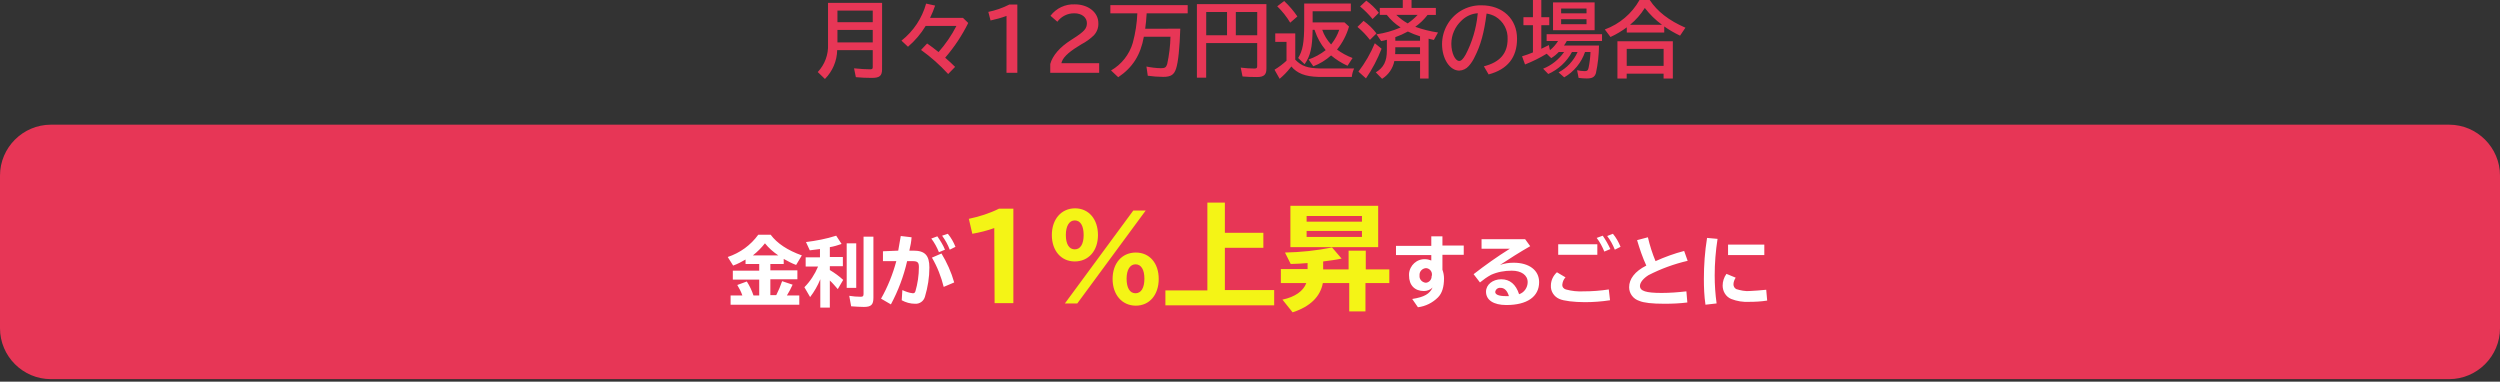
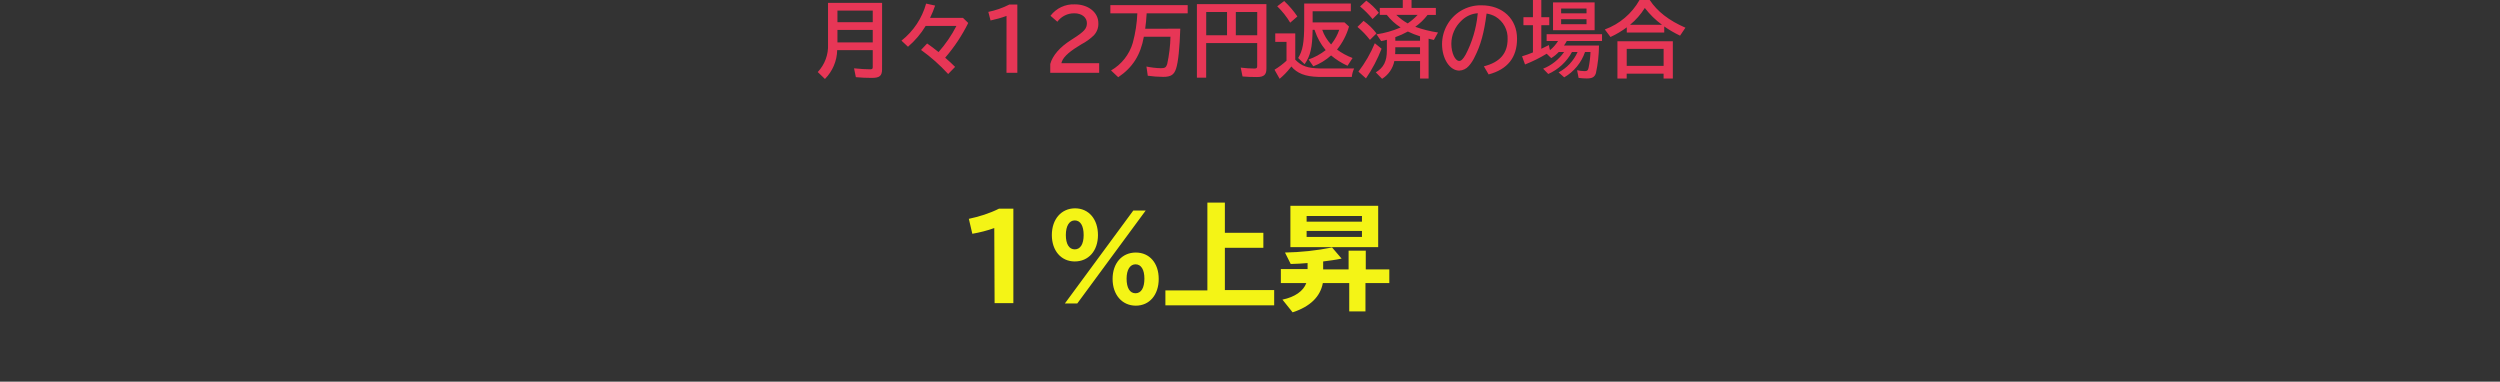
<svg xmlns="http://www.w3.org/2000/svg" version="1.1" id="レイヤー_1" x="0px" y="0px" viewBox="0 0 786 120" style="enable-background:new 0 0 786 120;" xml:space="preserve">
  <rect x="0" y="0" width="786" height="120" fill="#333333" stroke="none" />
  <style type="text/css">
	.st0{fill:#E73656;}
	.st1{fill:#F4F416;}
	.st2{fill:#FFFFFF;}
</style>
-   <path class="st0" d="M16,39.2h754c8.8,0,16,7.2,16,16v48c0,8.8-7.2,16-16,16H16c-8.8,0-16-7.2-16-16v-48C0,46.4,7.2,39.2,16,39.2z" />
  <g transform="translate(0 24)">
    <path class="st1" d="M312.7,71.3h5.9V41.6h-4.5c-3,1.5-6.2,2.5-9.5,3.2l1.1,4.7c2.3-0.4,4.7-1,6.9-1.8L312.7,71.3z M356.3,42.2   l-21.5,29.2h3.9l21.5-29.2H356.3z M338,41.5c-4.3,0-7.3,3.4-7.3,8.4c0,4.9,2.9,8.3,7.2,8.3s7.3-3.3,7.3-8.3S342.3,41.5,338,41.5z    M337.9,45.3c1.8,0,2.8,1.7,2.8,4.6c0,2.8-1,4.5-2.8,4.5s-2.8-1.7-2.8-4.5C335.1,47,336.2,45.3,337.9,45.3z M357.1,55.4   c-4.3,0-7.3,3.3-7.3,8.3s3,8.4,7.3,8.4s7.2-3.4,7.2-8.4C364.3,58.7,361.4,55.4,357.1,55.4z M357,59.1c1.8,0,2.8,1.7,2.8,4.5   c0,2.9-1,4.6-2.8,4.6s-2.8-1.7-2.8-4.6C354.2,60.8,355.3,59.1,357,59.1z M385.1,49.2v-9.5h-5.5v27.6h-13.2V72h34.2v-4.8h-15.5V53.9   h12.1v-4.7H385.1z M433.3,40.7h-27.6v13h27.6V40.7z M410.8,43.9h17.4v1.8h-17.4V43.9z M410.8,48.6h17.4v1.9h-17.4V48.6z M416,58.2   c2.2-0.3,3.4-0.4,5.8-0.9l-3-3.5c-4.9,1-9.9,1.5-14.8,1.6l1.8,3.6c2.3-0.1,3.3-0.1,5.3-0.3v1.9h-8.4V65h8c-0.9,2.5-3.6,4.4-7.5,5.2   l3.2,4c5.5-1.8,8.7-4.9,9.5-9.2h8.3v8.9h5.1V65h7.5v-4.3h-7.4v-5.9H424v5.9h-8V58.2z" />
  </g>
  <g transform="translate(0 24)">
-     <path class="st2" d="M242.1,59h4.3v-1.6c1.3,0.7,2.5,1.4,3.9,1.9l1.8-3c-4.5-1.6-7.8-3.8-9.8-6.5h-3.9c-2.4,3.3-5.7,5.7-9.6,7   l1.7,2.7c1.4-0.5,2.7-1.2,3.9-1.9V59h4.3v2.1h-8.3v2.8h8.3v5h-1.8c-0.5-1.5-1.2-3-2.1-4.4l-3,1.1c0.6,1,1.2,2.1,1.6,3.3h-3.7v2.9   h21.6v-2.9h-3.9c0.7-1.1,1.3-2.3,1.8-3.4l-3.3-1.1c-0.5,1.5-1.1,2.9-1.8,4.3l0,0l-0.1,0.1h-1.8v-5h8.5V61h-8.5v-2H242.1z    M236.7,56.3c1.4-1.1,2.7-2.4,3.8-3.8c1.2,1.5,2.6,2.7,4.2,3.8H236.7z M257.8,72.7h3.1v-8.5c0.9,0.8,1.7,1.8,2.5,2.7l1.7-2.9   c-1.3-1.2-2.7-2.2-4.2-3.1v-1.2h4.1v-2.9h-4.1v-3.1c1.3-0.2,2.5-0.6,3.7-1l-1.7-2.6c-3.1,1-6.3,1.6-9.5,2l1.2,2.6   c1.5-0.2,2.2-0.3,3.2-0.4v2.6h-4.5v2.9h3.9c-1,2.4-2.5,4.7-4.3,6.5l1.8,3.1c1.3-1.7,2.4-3.6,3.2-5.6v8.9H257.8z M266.2,52.5v14h3   v-14H266.2z M271.5,50.4v18c0,0.7-0.2,0.9-0.9,0.9c-1.2,0-2.4-0.1-3.6-0.3l0.6,3.3c1.3,0.1,3,0.2,4,0.2c2.3,0,3-0.7,3-2.9V50.4   H271.5z M277.6,55v3.1h4.2c-1.1,4.1-2.7,8.1-4.8,11.8l3.1,1.8c2.3-4.3,4-8.8,5.1-13.6h1.7c1.6,0,2,0.4,2,1.9c0,2.6-0.4,5.2-1.1,7.6   c-0.2,0.5-0.4,0.6-0.8,0.6c-1.1-0.1-2.2-0.5-3.3-1l-0.2,3.2c1.3,0.7,2.7,1.1,4.2,1.1c1.4,0.1,2.7-0.8,3.1-2.2   c0.9-3,1.4-6.1,1.4-9.2c0-3.8-1.4-5.3-5-5.3h-1.3c0.4-1.7,0.6-2.8,0.7-4.2l-3.4-0.4c-0.3,1.7-0.5,3-0.8,4.6L277.6,55z M300,64.8   c-0.9-3.2-2.3-6.3-4-9.1l-3,1.3c1.7,2.9,2.9,6,3.7,9.2L300,64.8z M297.1,54.5c-0.6-1.5-1.5-2.9-2.4-4.2l-1.9,0.7   c1,1.3,1.8,2.8,2.4,4.3L297.1,54.5z M300.4,53.6c-0.6-1.5-1.4-2.9-2.4-4.1l-1.8,0.6c1,1.4,1.8,2.8,2.4,4.4L300.4,53.6z M450,50.4   v2.9h-11.1v2.9H450v1.7c-0.6-0.2-1.2-0.4-1.8-0.4c-2.7-0.2-5,1.9-5.2,4.6c0,0.2,0,0.3,0,0.5c0,3.1,1.8,4.9,4.7,4.9   c1,0,2-0.4,2.7-1.1c-0.9,2-2.6,3-6.4,3.6l1.8,2.6c2.4-0.3,4.6-1.4,6.3-3.1c1.3-1.3,1.9-3.3,1.9-6c0-0.9-0.2-1.9-0.5-2.7v-4.7h6.7   v-2.9h-6.7v-2.9H450V50.4z M450.1,62.7c0.1,1.1-0.7,2.1-1.8,2.2l0,0c-1.2-0.1-2.1-1.1-2-2.2v-0.1c-0.1-1.2,0.8-2.2,2-2.3   c1,0,1.9,0.9,1.9,1.9c0,0,0,0,0,0.1v0.4H450.1z M465.8,51.2v3h8.9c-4,2.5-7.8,5.2-11.4,8l2,2.6c1.1-0.9,2.2-1.7,3.5-2.4   c2-0.9,4.2-1.3,6.5-1.3c3,0,5,1.4,5,3.6c0,1.7-1.1,3.3-2.7,3.8c-1-3.1-2.9-4.7-5.6-4.7s-4.8,1.7-4.8,3.9c0,2.6,2.3,4.2,6.4,4.2   c6.5,0,10.3-2.6,10.3-7.2c0-3.7-3.1-6.1-8-6.1c-1.5,0-2.9,0.2-4.3,0.7c2.7-1.8,6.5-4.2,9.5-5.9l-1.6-2.2L465.8,51.2z M474.4,69.1   c-0.4,0-0.7,0-1,0c-2.2,0-3.3-0.5-3.3-1.3c0.1-0.8,0.8-1.4,1.7-1.3C473,66.5,473.9,67.4,474.4,69.1z M489.9,52.8v3.3h12.3v-3.3   H489.9z M505.8,67c-2.6,0.4-5.2,0.6-7.9,0.6c-1.9,0.1-3.8-0.1-5.6-0.6c-0.7-0.2-1.2-0.8-1.1-1.6c0.1-0.8,0.4-1.6,1-2.2l-2.7-1.6   c-1.2,1.1-1.9,2.6-1.9,4.2c-0.1,1.8,1,3.5,2.7,4.2c1.3,0.6,4.6,1,8,1c2.6,0,5.3-0.2,7.9-0.6L505.8,67z M506.3,54.3   c-0.7-1.5-1.5-2.9-2.4-4.2l-1.9,0.7c1,1.3,1.8,2.8,2.4,4.3L506.3,54.3z M509.5,53.6c-0.6-1.5-1.4-2.9-2.4-4.1l-1.8,0.7   c1,1.3,1.8,2.8,2.4,4.3L509.5,53.6z M530.2,67.6c-2.6,0.3-5.2,0.5-7.8,0.5c-4.9,0-6.8-0.6-6.8-2.2c0-1.1,1.1-2.4,2.7-3.4   c3.9-2,8-3.5,12.3-4.5l-1.1-3.1c-3.1,0.8-6.1,1.9-9,3.2c-1-2.4-1.8-4.9-2.4-7.5l-3.4,0.9c0.8,2.7,1.7,5.4,2.9,8   c-3.6,1.8-5.4,4.2-5.4,6.8c0,2,1.3,3.7,3.2,4.3c1.4,0.6,4,0.9,7.9,0.9c2.4,0,4.8-0.1,7.2-0.4L530.2,67.6z M539.7,71.4   c-0.4-2.9-0.6-5.8-0.6-8.8c0-3.8,0.3-7.7,0.9-11.5l-3.3-0.3c-0.7,4.3-1,8.6-1,12.9c0,2.7,0.1,5.4,0.5,8.1L539.7,71.4z M543.3,52.9   v3.3h11.4v-3.3H543.3z M555.3,67.1c-1.8,0.2-3.5,0.3-5.3,0.4c-1.4,0.1-2.8-0.2-4.1-0.6c-0.6-0.3-0.9-0.9-0.9-1.5   c0-0.7,0.3-1.5,0.7-2.1l-2.9-1.2c-0.8,1.1-1.2,2.4-1.2,3.7c0,1.8,1,3.5,2.7,4.2c1.8,0.7,3.7,1,5.6,0.9c1.9,0,3.8-0.1,5.7-0.4   L555.3,67.1z" />
-   </g>
+     </g>
  <path id="パス_5955" class="st0" d="M277.33,0.91h-17v13c0.16,3.23-1.01,6.38-3.23,8.74l2.26,2.18c2.4-2.42,3.78-5.67,3.85-9.07  h11.18v5.3c0,0.57-0.16,0.73-0.81,0.73c-1.3,0-3.09-0.1-5.07-0.31l0.57,2.78c1.72,0.16,3.3,0.23,5.04,0.23c2.42,0,3.2-0.65,3.2-2.7  L277.33,0.91z M263.29,3.33h11.1v3.64h-11.1V3.33z M263.29,9.42h11.1v3.9h-11.1V9.42z M302.76,5.62h-10.35  c0.62-1.25,1.15-2.55,1.59-3.87l-2.83-0.62c-1.28,4.61-3.99,8.69-7.75,11.65l2.05,1.92c2.19-1.87,4.07-4.08,5.56-6.55h9.67  c-1.52,2.96-3.41,5.72-5.62,8.22c-1.46-1.17-2.29-1.79-3.59-2.7l-1.92,2.03c3.1,2.22,5.96,4.75,8.53,7.57l2.18-2.24  c-1.04-1.04-1.82-1.77-3.12-2.89c2.87-3.32,5.3-6.99,7.25-10.92L302.76,5.62z M316.44,22.88h3.41V1.43h-2.52  c-2.09,1.07-4.31,1.84-6.6,2.31l0.7,2.7c1.7-0.36,3.38-0.83,5.02-1.43L316.44,22.88z M330.19,22.88h15.39v-3.02H333.7  c0.31-1.56,2-3.28,5.12-5.2l0.83-0.52l0.47-0.29c1.37-0.72,2.63-1.63,3.74-2.7c1.01-1.04,1.54-2.45,1.46-3.9  c0-3.35-3.17-5.88-7.38-5.88c-2.99-0.14-5.86,1.2-7.67,3.59l2.16,1.87c1.25-1.7,3.25-2.69,5.36-2.65c2.29,0,3.93,1.27,3.93,3.09  c0,1.72-0.83,2.65-4.37,4.91l-0.65,0.42c-3.54,2.26-5.77,4.86-6.5,7.51V22.88z M360.04,9.03l0.03-0.18c0.18-1.3,0.34-2.76,0.44-4.65  h12.9V1.62H349.1v2.57h8.48c-0.13,3.14-0.61,6.25-1.43,9.28c-1.08,3.67-3.53,6.78-6.84,8.68l2.26,2.13  c4.55-3.07,7.02-6.97,8.06-12.74h8.37c-0.07,2.9-0.42,5.8-1.04,8.63c-0.34,1.04-0.73,1.27-2,1.27c-1.52-0.03-3.04-0.21-4.52-0.52  l0.42,2.89c1.61,0.23,3.23,0.35,4.86,0.36c2.37,0,3.41-0.65,4.03-2.57c0.68-1.98,1.14-6.66,1.33-12.58L360.04,9.03z M398.18,1.3  h-21.87v23.11h2.91V13.55h16.04v7.25c0,0.6-0.21,0.75-0.94,0.75c-1.42-0.02-2.83-0.11-4.24-0.29l0.57,2.78  c1.33,0.13,2.94,0.18,4.52,0.18c2.18,0,2.99-0.7,2.99-2.6V1.3z M379.23,3.77h6.55v7.31h-6.55V3.77z M395.27,11.08h-6.73V3.77h6.73  V11.08z M407.23,10.51h-6.29v2.65h3.54v5.93c-1.16,1.07-2.42,2.01-3.77,2.83l1.61,2.86c1.23-1.04,2.36-2.19,3.35-3.46l0.34-0.42  c1.77,2.16,4.39,3.17,8.5,3.28h10.5c0.09-0.92,0.34-1.82,0.73-2.65h-10.53c-4.16-0.08-5.98-0.73-7.98-2.76V10.51z M407.9,5.18  c-1.2-1.77-2.6-3.4-4.16-4.86l-2.18,1.66c1.58,1.53,2.95,3.26,4.08,5.15L407.9,5.18z M412.69,3.54h12.01V1.1h-14.66v6.47  c0,5.85-0.47,8.37-1.9,10.66l2.03,1.95c1.85-2.65,2.42-5.2,2.52-10.82h0.6l0.16,0.47c0.72,2.1,1.81,4.06,3.22,5.77l0.13,0.16  c-1.62,1.26-3.44,2.26-5.38,2.94l1.48,2.14c2.06-0.78,3.95-1.93,5.59-3.41c1.57,1.31,3.31,2.41,5.17,3.25l1.59-2.44  c-1.74-0.65-3.39-1.55-4.89-2.65c1.73-2.14,3.01-4.61,3.77-7.25l-1.43-1.3h-10.01V3.54z M418.49,13.97  c-1.24-1.32-2.19-2.89-2.78-4.6h5.35c-0.53,1.55-1.31,2.99-2.31,4.29l-0.08,0.08L418.49,13.97z M451.43,4.68V2.5h-7.64V0h-2.76v2.5  h-7.23v2.18h2.21c1.21,1.55,2.68,2.89,4.34,3.95c-2.41,1.06-4.96,1.78-7.57,2.16l1.46,2.13c0.73-0.13,1.2-0.26,1.79-0.42v3.36  c0,3.41-0.99,5.38-3.48,6.89l1.98,2.03c2-1.25,3.4-3.27,3.85-5.59h8.09v5.51h2.68V12.17l0.75,0.18c0.29,0.08,0.42,0.1,0.91,0.21  l1.3-2.34c-2.44-0.36-4.83-0.96-7.15-1.79c1.47-1.05,2.77-2.31,3.87-3.74H451.43z M446.46,12.8h-7.77v-1.12  c1.36-0.48,2.68-1.07,3.95-1.77c1.23,0.6,2.51,1.11,3.82,1.51V12.8z M445.71,4.68c-0.94,1-1.99,1.9-3.12,2.68  c-1.31-0.73-2.52-1.63-3.59-2.68H445.71z M446.46,14.88v2.13h-7.83c0.05-0.53,0.06-1.06,0.05-1.59v-0.55H446.46z M433.51,4.01  c-1.14-1.44-2.47-2.72-3.95-3.8l-1.95,1.82c1.43,1.19,2.74,2.51,3.93,3.95L433.51,4.01z M432.76,10.51  c-1.15-1.51-2.51-2.85-4.06-3.95l-1.92,1.9c1.46,1.21,2.77,2.58,3.93,4.08L432.76,10.51z M429.46,24.65  c1.99-2.92,3.63-6.05,4.91-9.33l-2.13-1.72c-1.32,3.18-3.05,6.18-5.15,8.92L429.46,24.65z M468.02,23.4  c5.96-1.59,8.94-5.33,8.94-11.23c0-6.24-4.55-10.5-11.18-10.5c-2.31-0.05-4.58,0.57-6.55,1.76c-3.63,2.24-5.84,6.19-5.85,10.45  c0,4.58,2.42,8.32,5.41,8.32c1.13-0.05,2.19-0.55,2.94-1.4c0.79-0.87,1.44-1.87,1.93-2.94c1.9-3.72,2.94-7.57,3.72-13.6  c0.99,0.15,1.93,0.48,2.81,0.97c2.47,1.48,3.94,4.19,3.8,7.07c0,4.5-2.44,7.28-7.46,8.55L468.02,23.4z M464.56,4.6  c-0.44,4.38-1.71,8.63-3.74,12.53c-0.81,1.43-1.4,2.03-2.05,2.03c-1.3,0-2.47-2.57-2.47-5.38c0-2.74,1.13-5.35,3.12-7.23  c1.38-1.41,3.23-2.26,5.2-2.39L464.56,4.6z M500.05,16.36c-0.06,1.7-0.27,3.38-0.62,5.04c-0.21,0.78-0.42,0.96-1.22,0.96  c-0.8-0.01-1.59-0.1-2.37-0.29l0.47,2.42c0.84,0.11,1.69,0.17,2.54,0.18c1.77,0,2.52-0.44,2.91-1.69c0.62-2.85,0.94-5.75,0.96-8.66  h-11c0.32-0.46,0.62-0.94,0.88-1.43h11.08v-2.13h-17.42v2.13h3.59c-0.67,1.1-1.54,2.08-2.55,2.89l-0.34-1.61  c-1.12,0.57-1.53,0.78-2.37,1.17V7.93h2.5V5.41h-2.5V0h-2.63v5.41h-2.99v2.52h2.99v8.55c-1.12,0.47-2.27,0.87-3.43,1.22l0.94,2.57  c2.36-0.93,4.64-2.06,6.81-3.38l1.43,1.38c0.87-0.53,1.66-1.18,2.36-1.92h1.69c-1.65,2.35-3.94,4.18-6.6,5.25l1.61,1.66  c3.19-1.41,5.81-3.85,7.46-6.92h1.77c-1.22,2.75-3.33,5.01-5.98,6.42l1.77,1.56c3.07-1.78,5.4-4.62,6.55-7.98H500.05z M501.35,0.76  h-13.08v8.74h13.08V0.76z M490.82,2.68h7.98v1.51h-7.98L490.82,2.68z M490.82,6.04h7.98V7.6h-7.98L490.82,6.04z M523.24,8.32  c1.57,1.1,3.23,2.06,4.97,2.89l1.69-2.5c-5.2-2.26-8.87-5.12-11.23-8.71h-3.2c-2.42,4.29-6.29,7.58-10.92,9.26l1.79,2.37  c1.81-0.83,3.53-1.85,5.12-3.04v1.64h11.78V8.32z M512.48,7.8c1.83-1.5,3.4-3.29,4.65-5.3c1.54,2.01,3.36,3.8,5.41,5.3L512.48,7.8z   M525.94,12.98h-17.42V24.7h2.91v-1.53h11.6v1.53h2.91L525.94,12.98z M511.44,15.37h11.6v5.33h-11.6V15.37z" />
</svg>